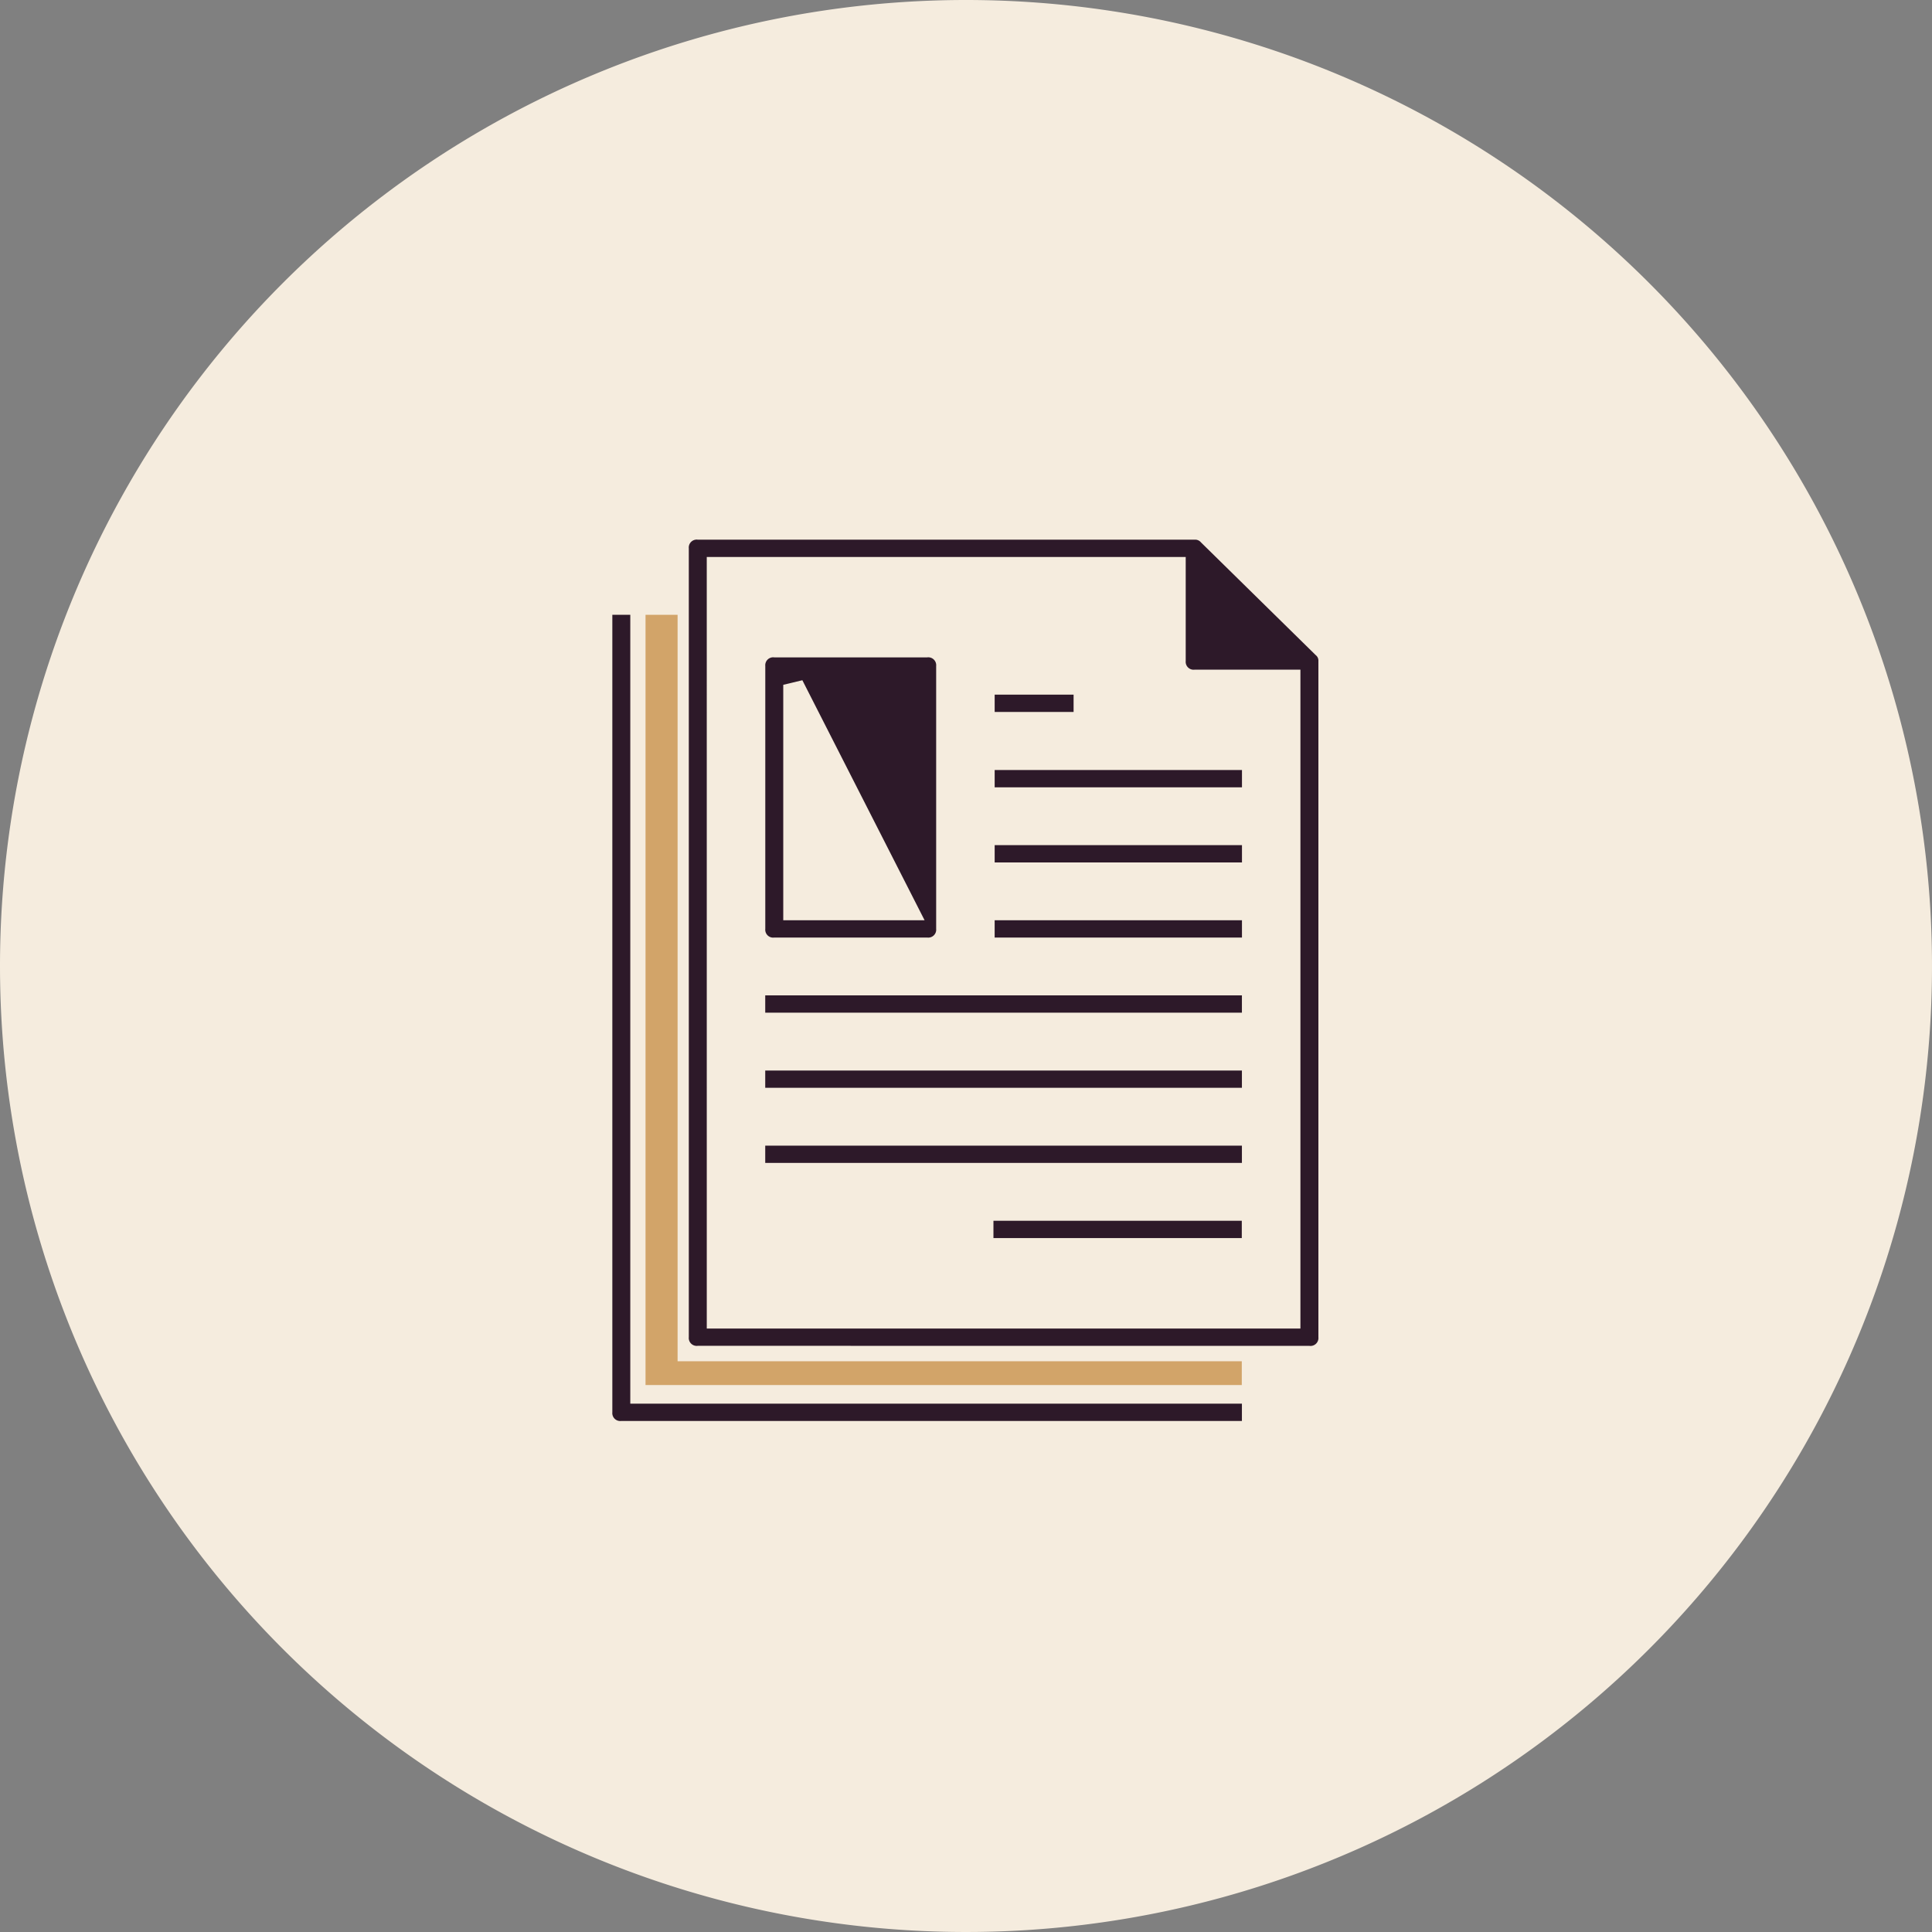
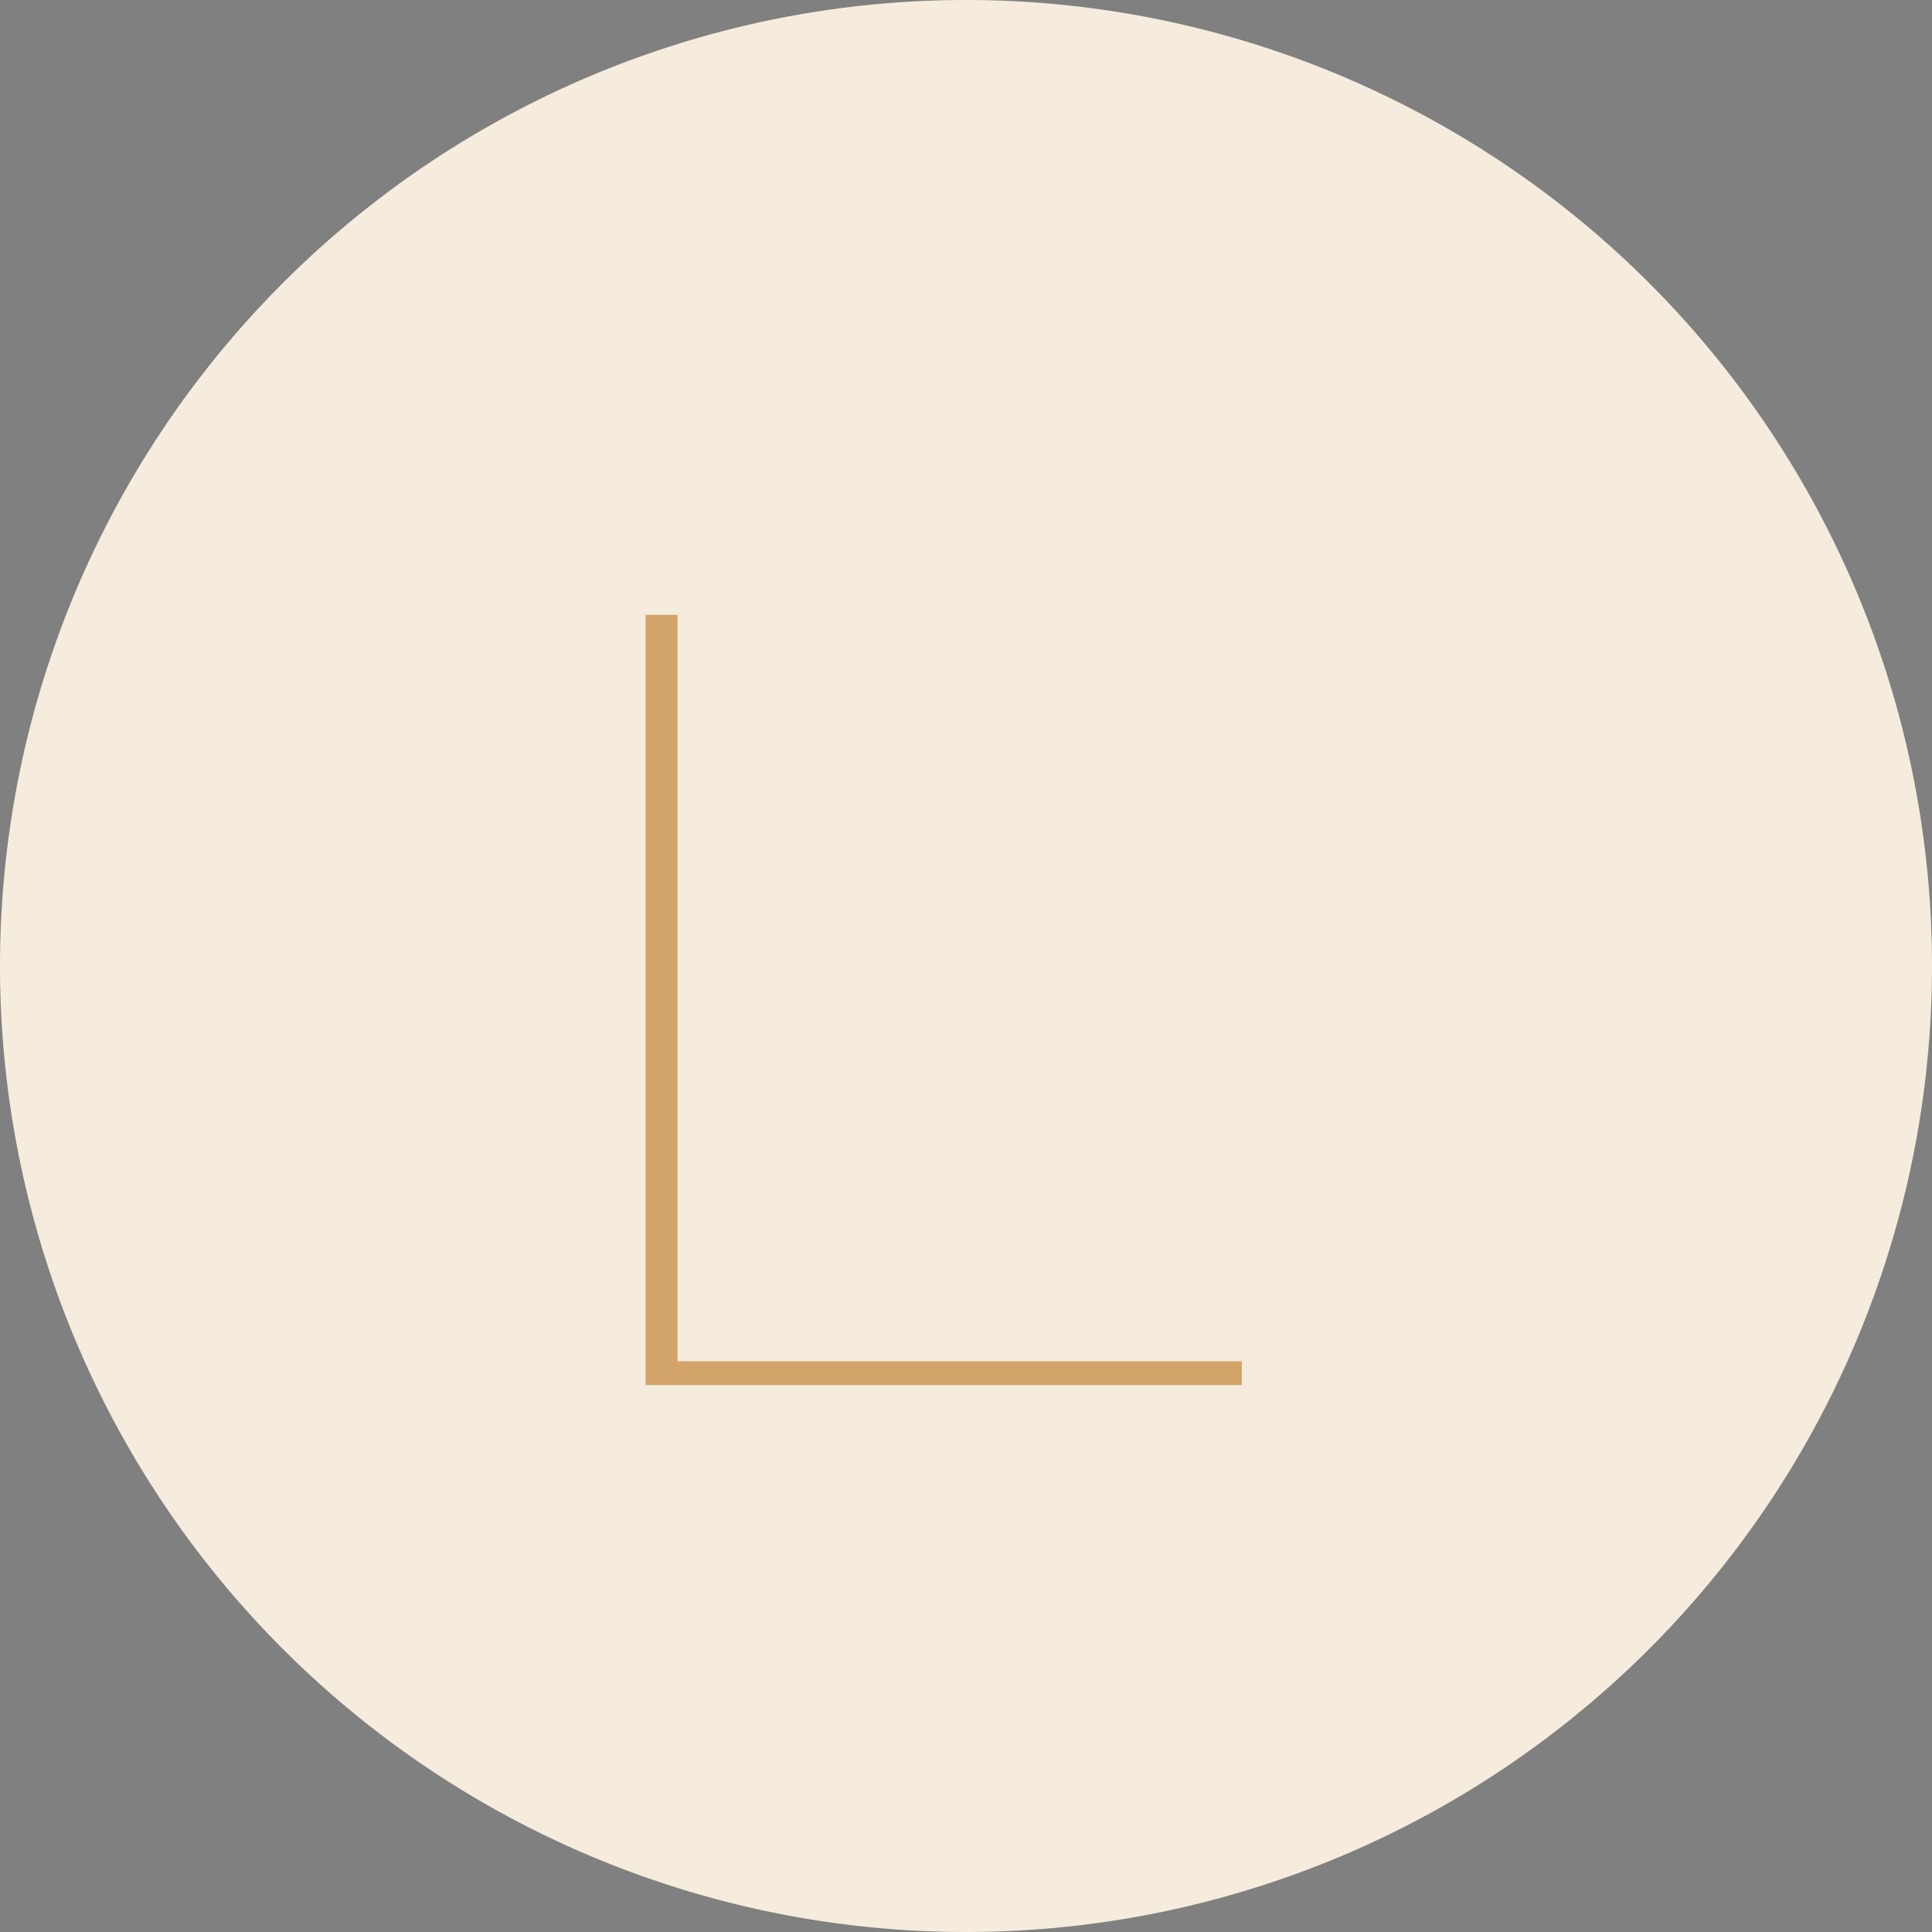
<svg xmlns="http://www.w3.org/2000/svg" width="160" height="160" viewBox="0 0 160 160">
  <rect x="0" y="0" width="160" height="160" fill="#808080" stroke="none" />
  <g id="service3" transform="translate(-511 -1783)">
    <path id="Path_614" data-name="Path 614" d="M80,0A80,80,0,1,1,0,80,80,80,0,0,1,80,0Z" transform="translate(511 1783)" fill="#f5ecde" />
    <g id="Group_2812" data-name="Group 2812" transform="translate(128.61 1467.934)">
-       <path id="Path_598" data-name="Path 598" d="M433.845,432.743a.656.656,0,0,1-.744-.715V365.981h1.487v65.33h50.652v1.432Zm6.333-6.222a.656.656,0,0,1-.744-.716V360.475a.656.656,0,0,1,.744-.716H481.33a.623.623,0,0,1,.52.226l9.5,9.333a.573.573,0,0,1,.224.491v56a.656.656,0,0,1-.744.716Zm.744-1.432h49.163V370.524H481.33a.656.656,0,0,1-.744-.715v-8.618H440.921Zm23.741-7.492v-1.432H485.23V417.6Zm-18.9-6.223v-1.432h39.477v1.432Zm0-6.22v-1.432h39.477v1.432Zm0-6.223V397.5h39.477v1.432Zm19-6.22v-1.432h20.481v1.432Zm-18.252,0a.656.656,0,0,1-.743-.716V370.222a.656.656,0,0,1,.743-.715h12.664a.656.656,0,0,1,.744.715v21.771a.656.656,0,0,1-.744.716Zm.745-20.932v19.5h11.705L448.838,371.4Zm17.508,14.709v-1.431h20.481v1.431Zm0-6.22v-1.432h20.481v1.432Zm0-6.242v-1.432H471.3v1.432Z" transform="translate(0)" fill="#2d1929" />
      <path id="Path_599" data-name="Path 599" d="M439.545,430.153V368.334H436.89v63.788H486.27v-1.969Z" transform="translate(-1.04 -2.353)" fill="#d2a469" />
    </g>
  </g>
</svg>